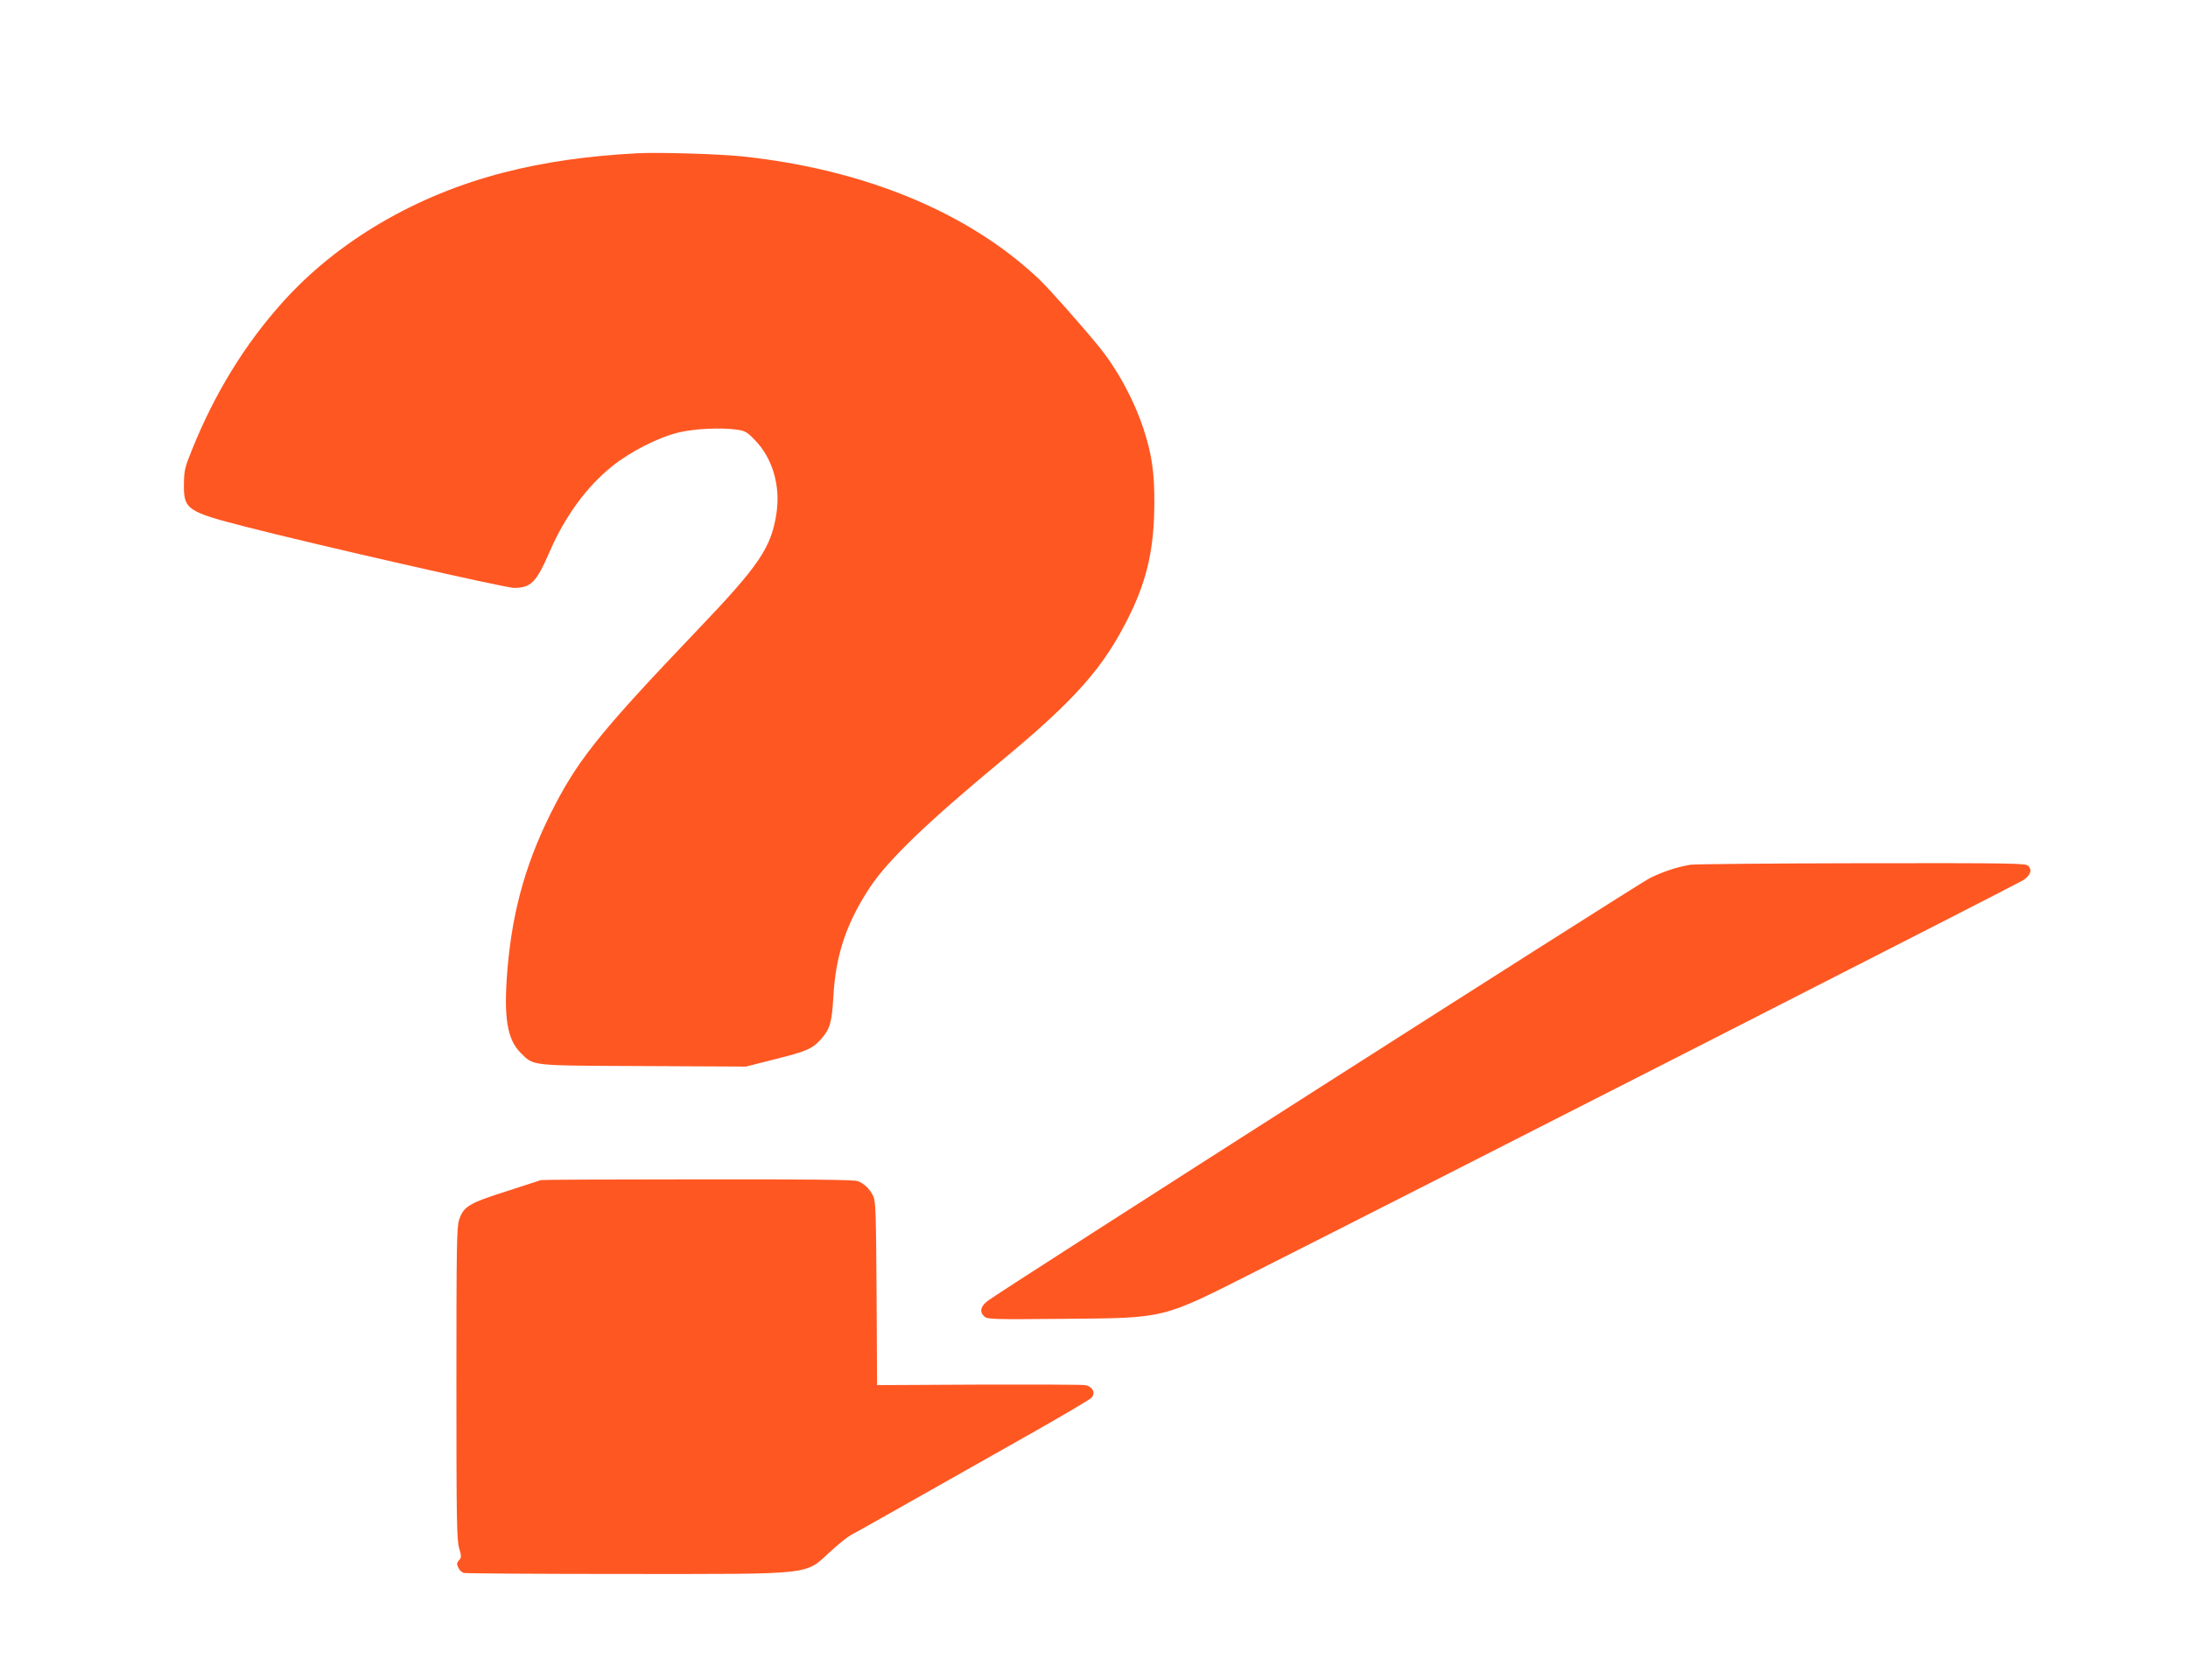
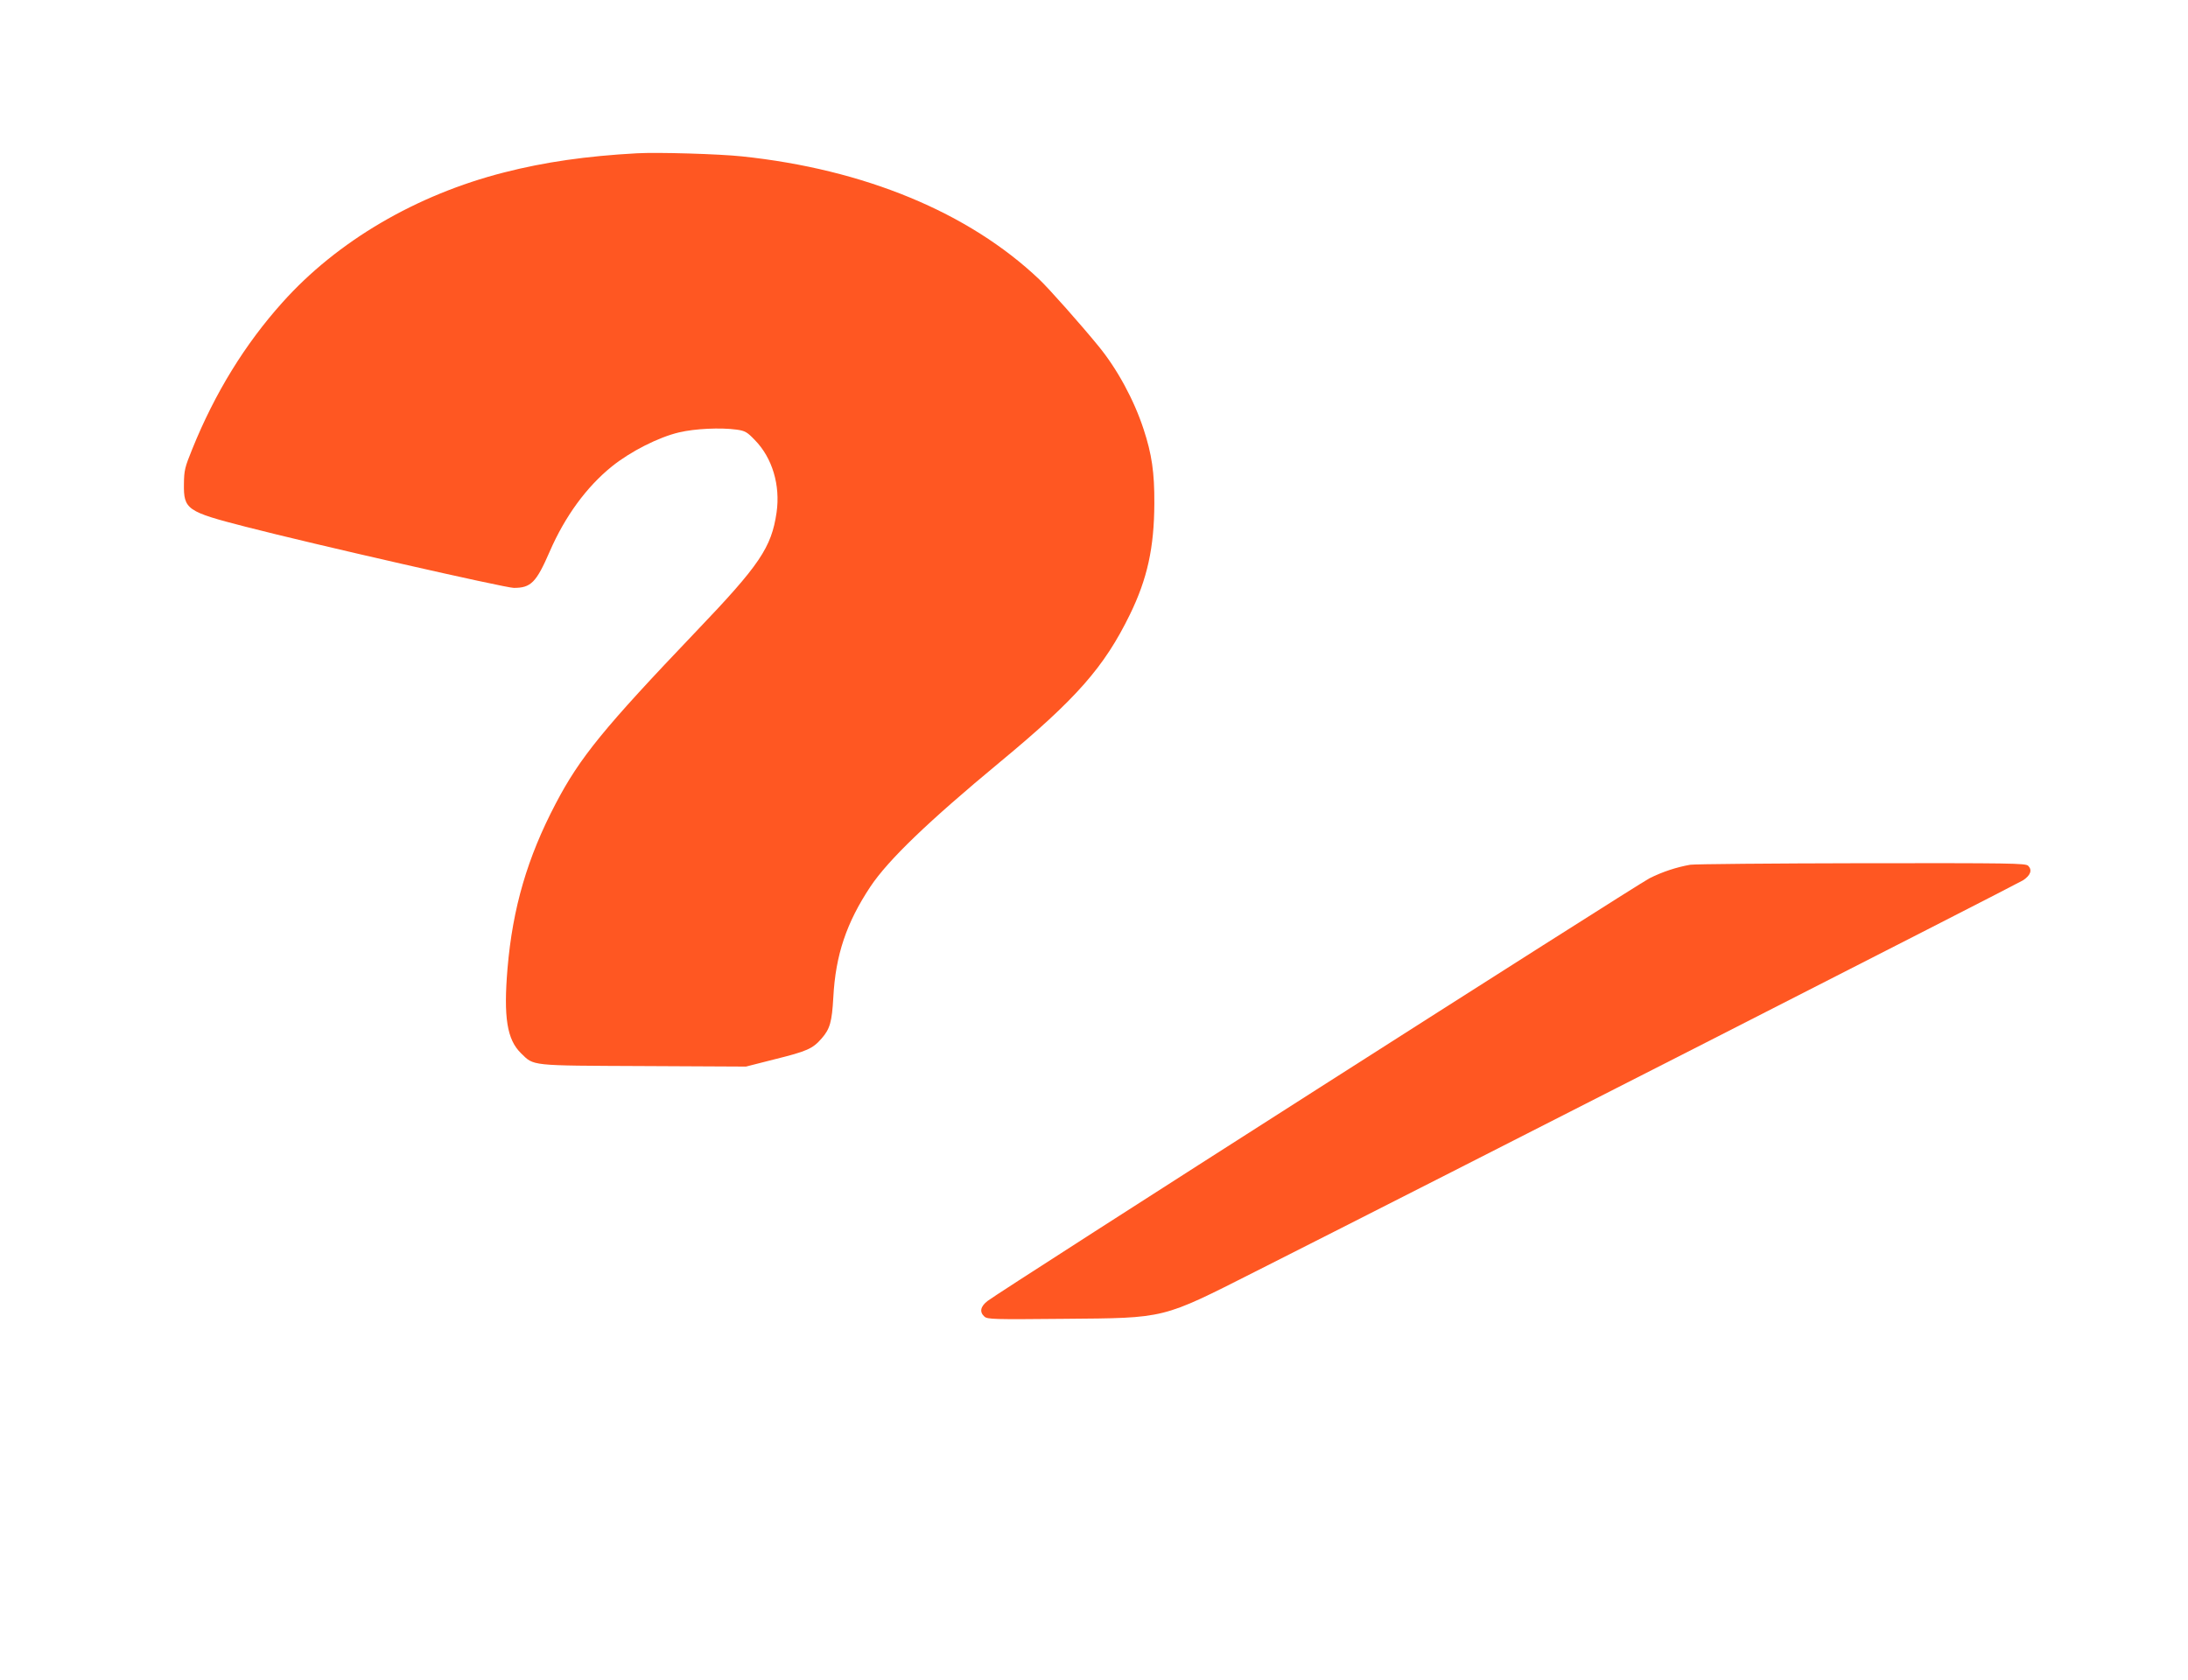
<svg xmlns="http://www.w3.org/2000/svg" version="1.0" width="1280pt" height="983pt" viewBox="0 0 1280 983" preserveAspectRatio="xMidYMid meet">
  <g transform="translate(0,983) scale(0.1,-0.1)" fill="#ff5722" stroke="none">
    <path d="M3725 8933 c-293 -16 -538 -51 -776 -112 -514 -131 -976 -402 -1297 -761 -219 -244 -395 -530 -527 -857 -44 -108 -48 -125 -49 -205 -2 -149 17 -162 360 -250 399 -103 1520 -358 1570 -358 100 0 131 31 210 213 89 205 215 378 364 498 108 87 273 171 393 199 93 22 242 29 337 16 49 -7 61 -14 106 -61 102 -104 150 -264 127 -424 -30 -205 -99 -307 -470 -695 -543 -569 -681 -739 -822 -1008 -166 -316 -252 -611 -282 -965 -24 -286 -3 -416 79 -496 77 -75 47 -72 716 -75 l600 -3 165 42 c193 48 225 62 278 123 48 55 60 96 68 240 13 248 77 437 217 648 105 157 337 380 758 729 448 371 610 556 760 863 102 209 142 391 143 651 1 181 -15 288 -63 434 -56 171 -154 352 -264 486 -102 125 -289 336 -347 391 -412 391 -1023 644 -1739 719 -132 14 -491 25 -615 18z" />
    <path d="M9888 4770 c-79 -14 -160 -40 -238 -79 -75 -38 -3801 -2417 -3872 -2473 -43 -33 -49 -65 -19 -92 18 -16 53 -17 468 -13 597 5 566 -2 1118 277 1067 539 4456 2267 4490 2289 44 29 55 60 30 85 -15 15 -102 16 -973 15 -526 -1 -978 -5 -1004 -9z" />
-     <path d="M3165 2925 c-5 -2 -97 -32 -203 -66 -217 -69 -250 -88 -276 -166 -14 -41 -16 -153 -16 -958 0 -798 2 -918 16 -964 14 -48 14 -54 -1 -71 -13 -14 -14 -22 -4 -43 6 -14 21 -28 33 -31 11 -3 437 -6 946 -6 1123 0 1044 -9 1203 136 45 41 98 83 117 93 33 17 215 120 1055 595 182 103 339 196 349 206 28 28 9 67 -36 75 -18 3 -299 4 -625 3 l-592 -3 -3 535 c-3 468 -5 539 -19 570 -20 42 -53 75 -92 89 -19 8 -315 11 -935 10 -499 0 -911 -2 -917 -4z" />
  </g>
</svg>